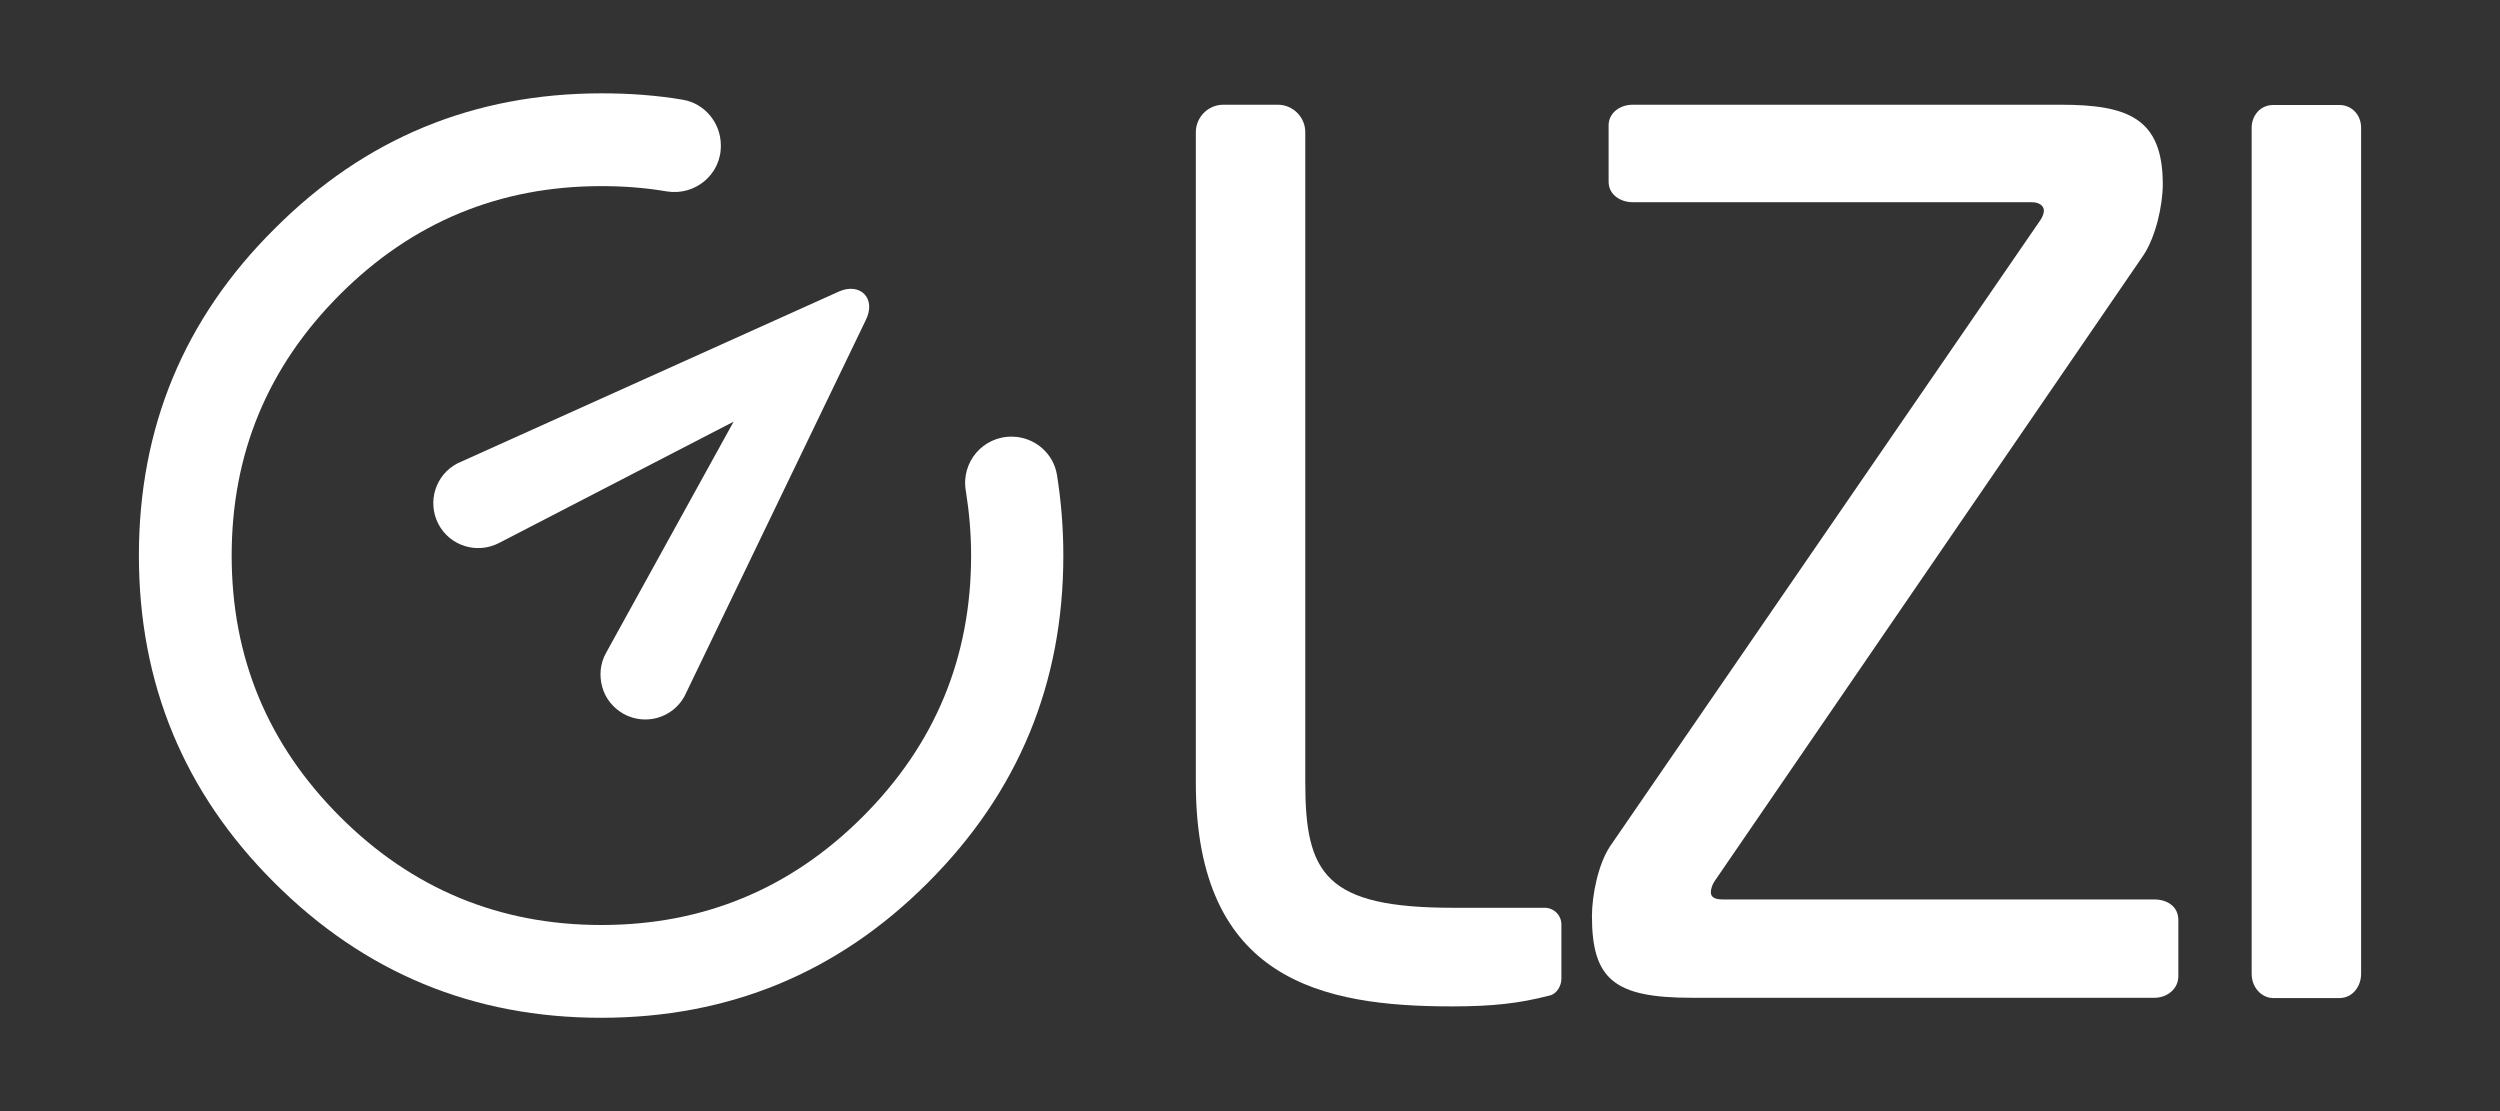
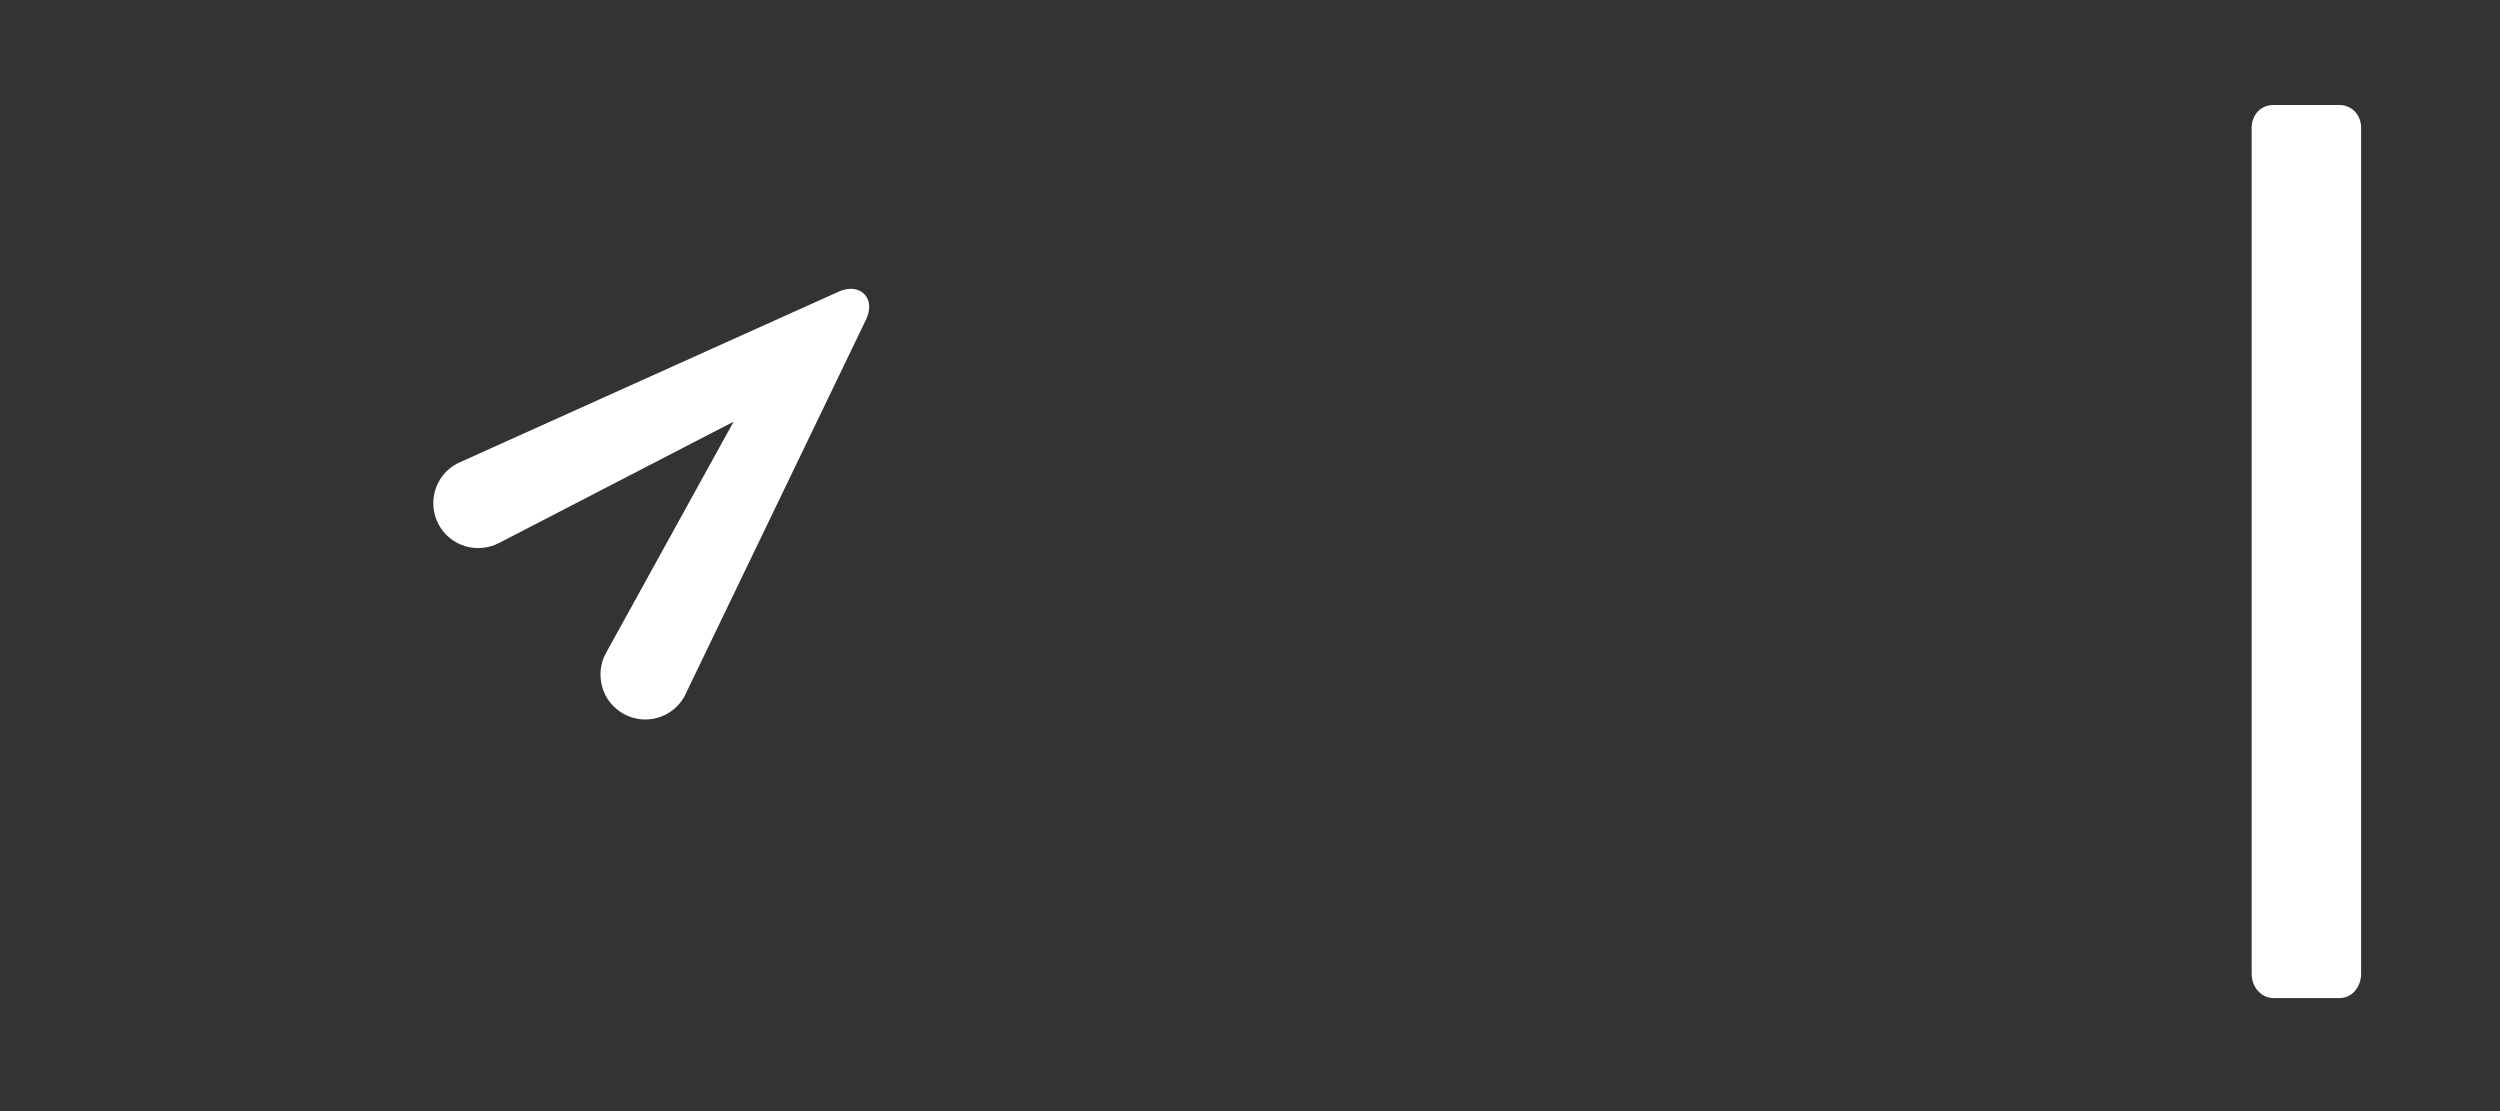
<svg xmlns="http://www.w3.org/2000/svg" version="1.1" id="Ebene_1" x="0px" y="0px" viewBox="0 0 90 40" style="enable-background:new 0 0 90 40;" xml:space="preserve">
  <rect x="0" y="0" width="90" height="40" fill="#333333" stroke="none" />
  <style type="text/css">
	.st0{fill:#FFFFFF;}
</style>
  <g>
    <g>
-       <path class="st0" d="M55.78,35.84c-1.08,0.28-2.03,0.39-3.51,0.39c-4.63,0-9.22-0.91-9.22-8.05V4.76c0-0.54,0.44-0.99,0.99-0.99    H46c0.54,0,0.99,0.44,0.99,0.99v23.42c0,3.29,0.74,4.5,5.32,4.5h3.3c0.33,0,0.6,0.27,0.6,0.6v1.96    C56.21,35.49,56.04,35.79,55.78,35.84z" />
-       <path class="st0" d="M77.56,35.92H60.9c-2.77,0-3.59-0.65-3.59-2.94c0-0.74,0.22-1.86,0.65-2.51L73.45,7.93    c0.09-0.13,0.13-0.26,0.13-0.35c0-0.17-0.17-0.3-0.43-0.3H58.78c-0.43,0-0.87-0.26-0.87-0.74V4.51c0-0.43,0.39-0.74,0.87-0.74    h15.4c2.42,0,3.68,0.48,3.68,2.86c0,0.78-0.26,1.9-0.69,2.55L61.72,31.73c-0.09,0.13-0.13,0.3-0.13,0.39    c0,0.17,0.13,0.26,0.43,0.26h15.53c0.48,0,0.87,0.26,0.87,0.74v2.03C78.42,35.58,78.04,35.92,77.56,35.92z" />
      <path class="st0" d="M85,7.78V4.6c0-0.48-0.35-0.82-0.78-0.82h-2.38c-0.48,0-0.78,0.39-0.78,0.82v8.27v4.52v17.67    c0,0.48,0.35,0.87,0.78,0.87h2.38c0.48,0,0.78-0.43,0.78-0.87V12.39V7.78z" />
    </g>
-     <path class="st0" d="M36.44,15.72c-1.05-0.02-1.85,0.92-1.67,1.95c0.12,0.75,0.19,1.53,0.19,2.33c0,3.67-1.3,6.8-3.9,9.4   c-2.6,2.6-5.74,3.9-9.41,3.9s-6.81-1.3-9.41-3.9c-2.6-2.6-3.9-5.73-3.9-9.4c0-3.67,1.3-6.8,3.9-9.4c2.6-2.6,5.74-3.9,9.41-3.9   c0.81,0,1.59,0.06,2.35,0.19c1.03,0.17,1.97-0.62,1.95-1.66l0-0.02c-0.01-0.8-0.59-1.49-1.37-1.62c-0.94-0.16-1.92-0.23-2.92-0.23   c-4.6,0-8.53,1.62-11.77,4.87C6.62,11.47,5,15.4,5,20c0,4.6,1.62,8.53,4.87,11.77c3.25,3.25,7.17,4.87,11.77,4.87   c4.6,0,8.53-1.62,11.77-4.87c3.25-3.25,4.87-7.17,4.87-11.77c0-1-0.08-1.97-0.23-2.91C37.92,16.31,37.24,15.73,36.44,15.72   L36.44,15.72z" />
    <path class="st0" d="M30.19,10.5l-13.72,6.18c-0.79,0.41-1.1,1.38-0.69,2.18c0.41,0.79,1.38,1.1,2.18,0.69l8.45-4.37l-4.59,8.32   c-0.22,0.39-0.25,0.83-0.14,1.23c0.11,0.4,0.38,0.75,0.77,0.97c0.78,0.43,1.76,0.15,2.19-0.63l6.52-13.53   C31.57,10.74,30.96,10.15,30.19,10.5z" />
  </g>
</svg>